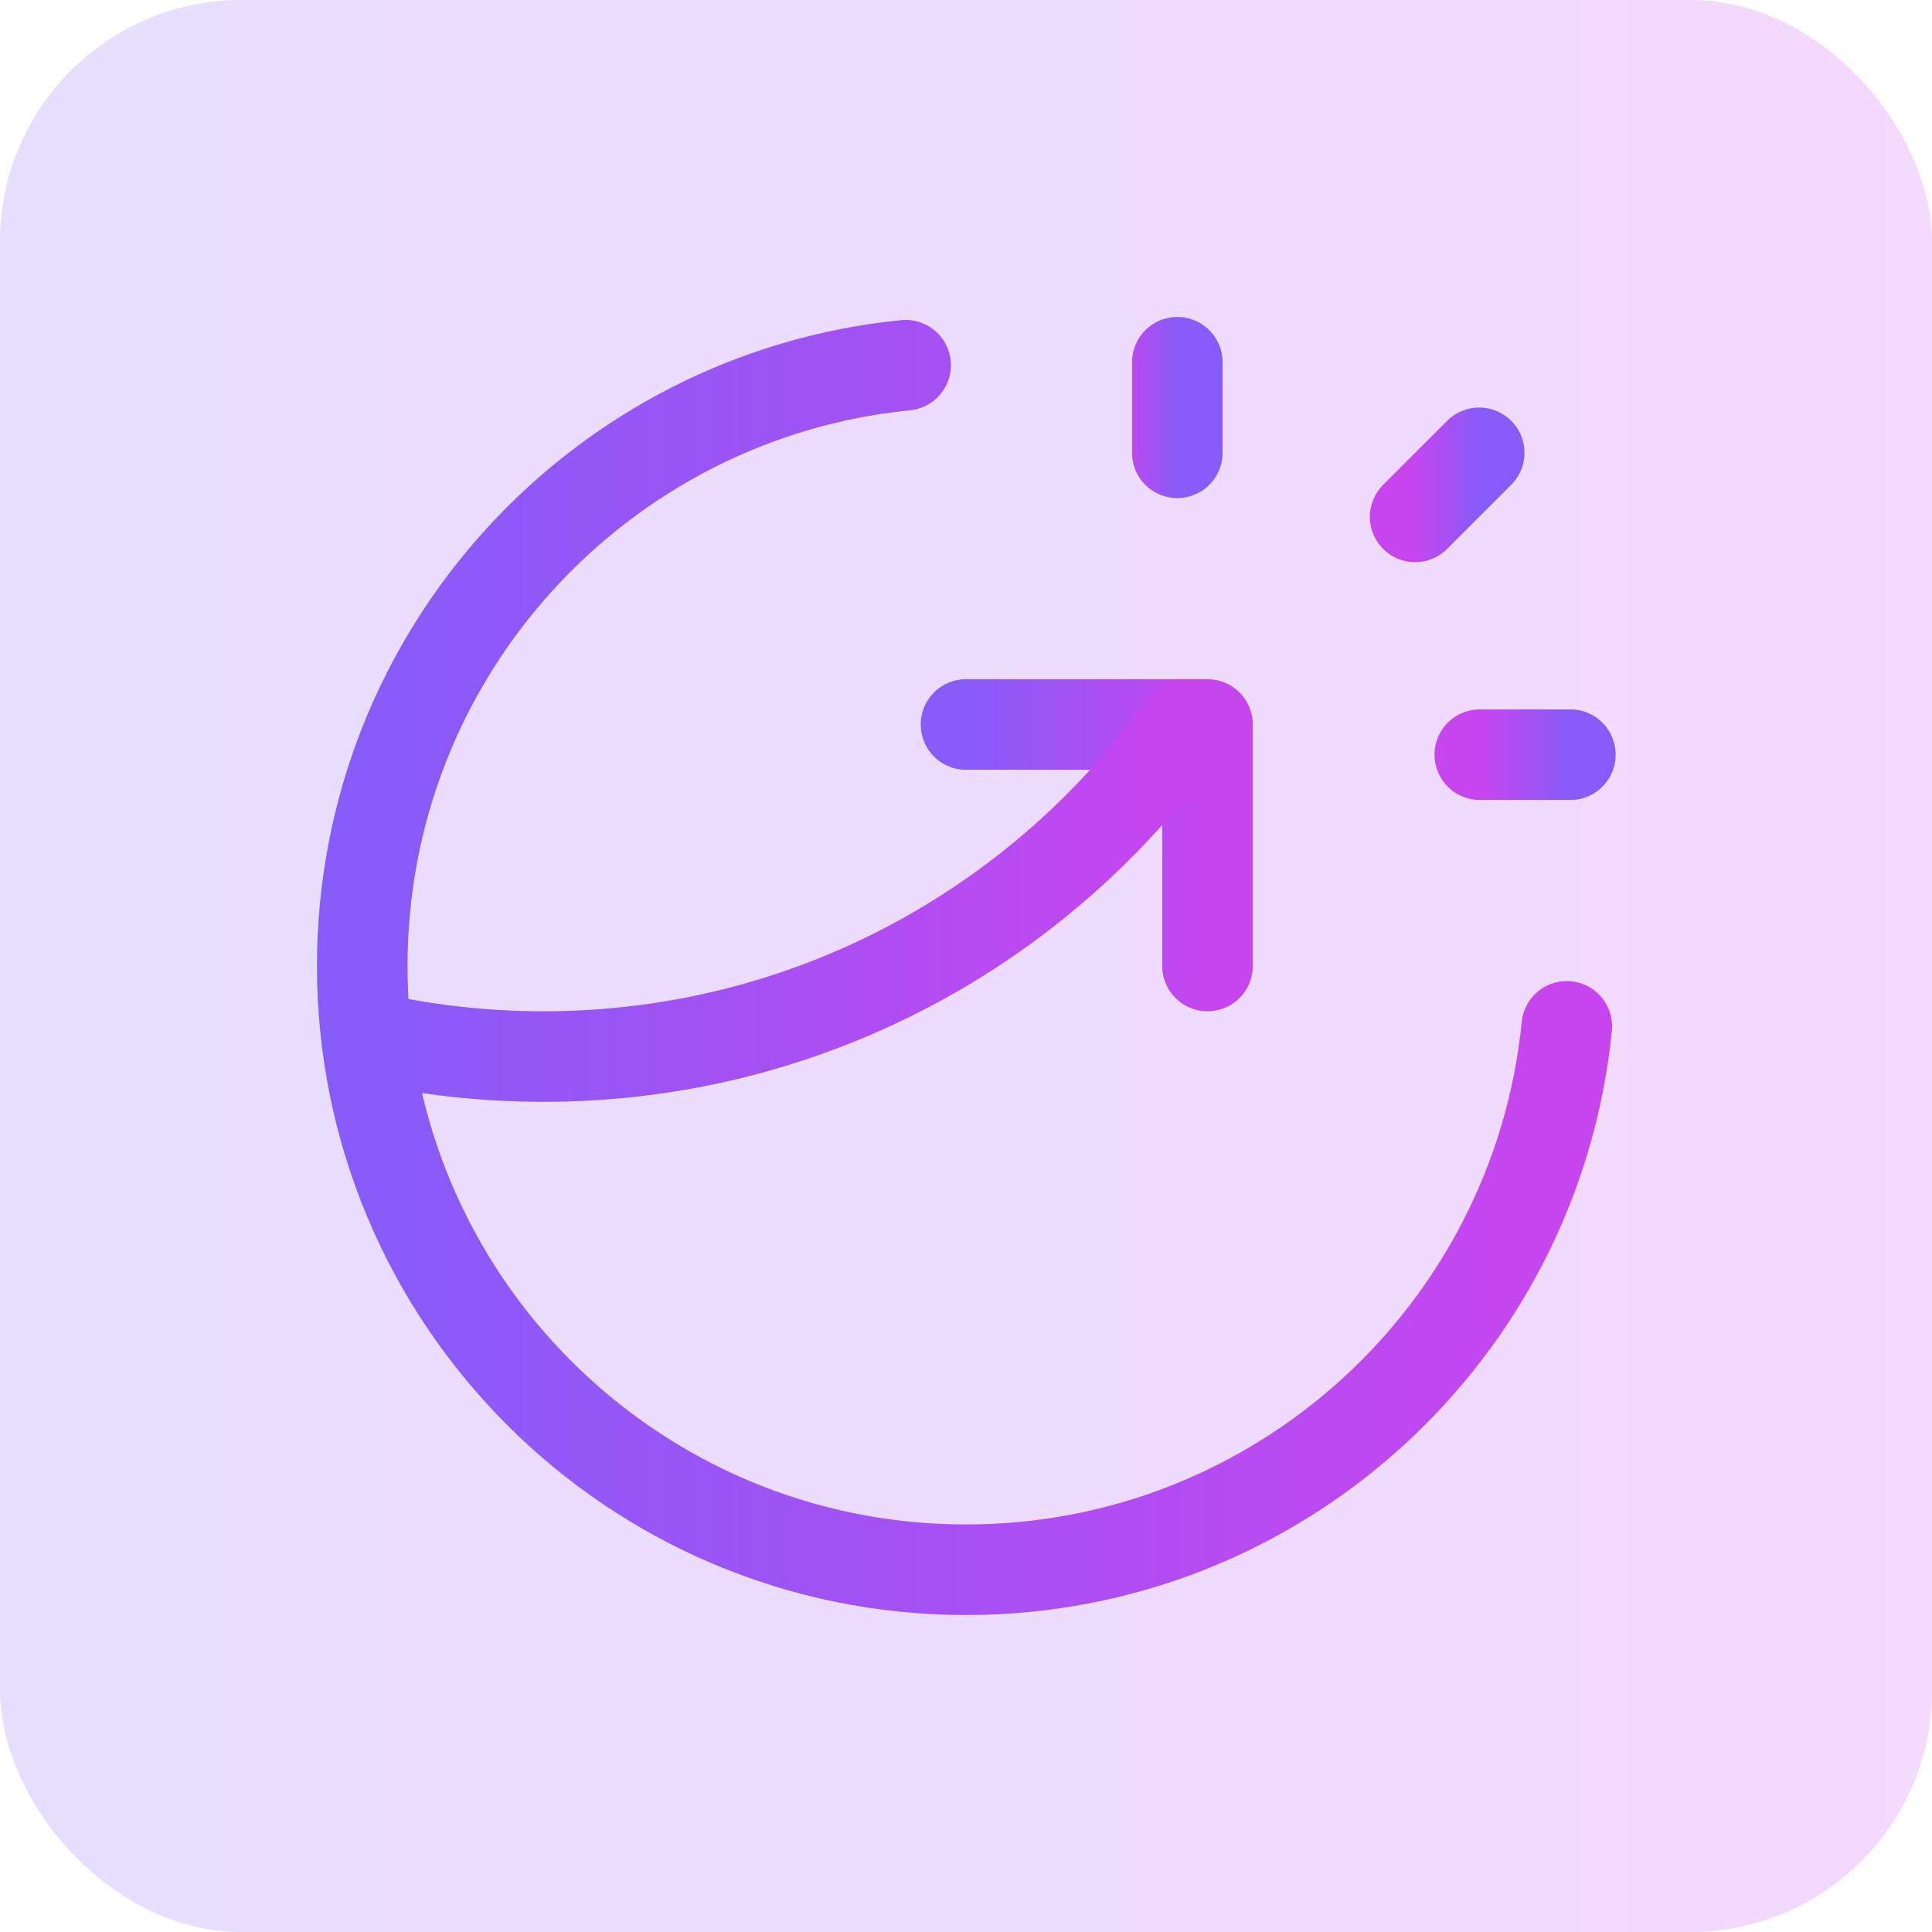
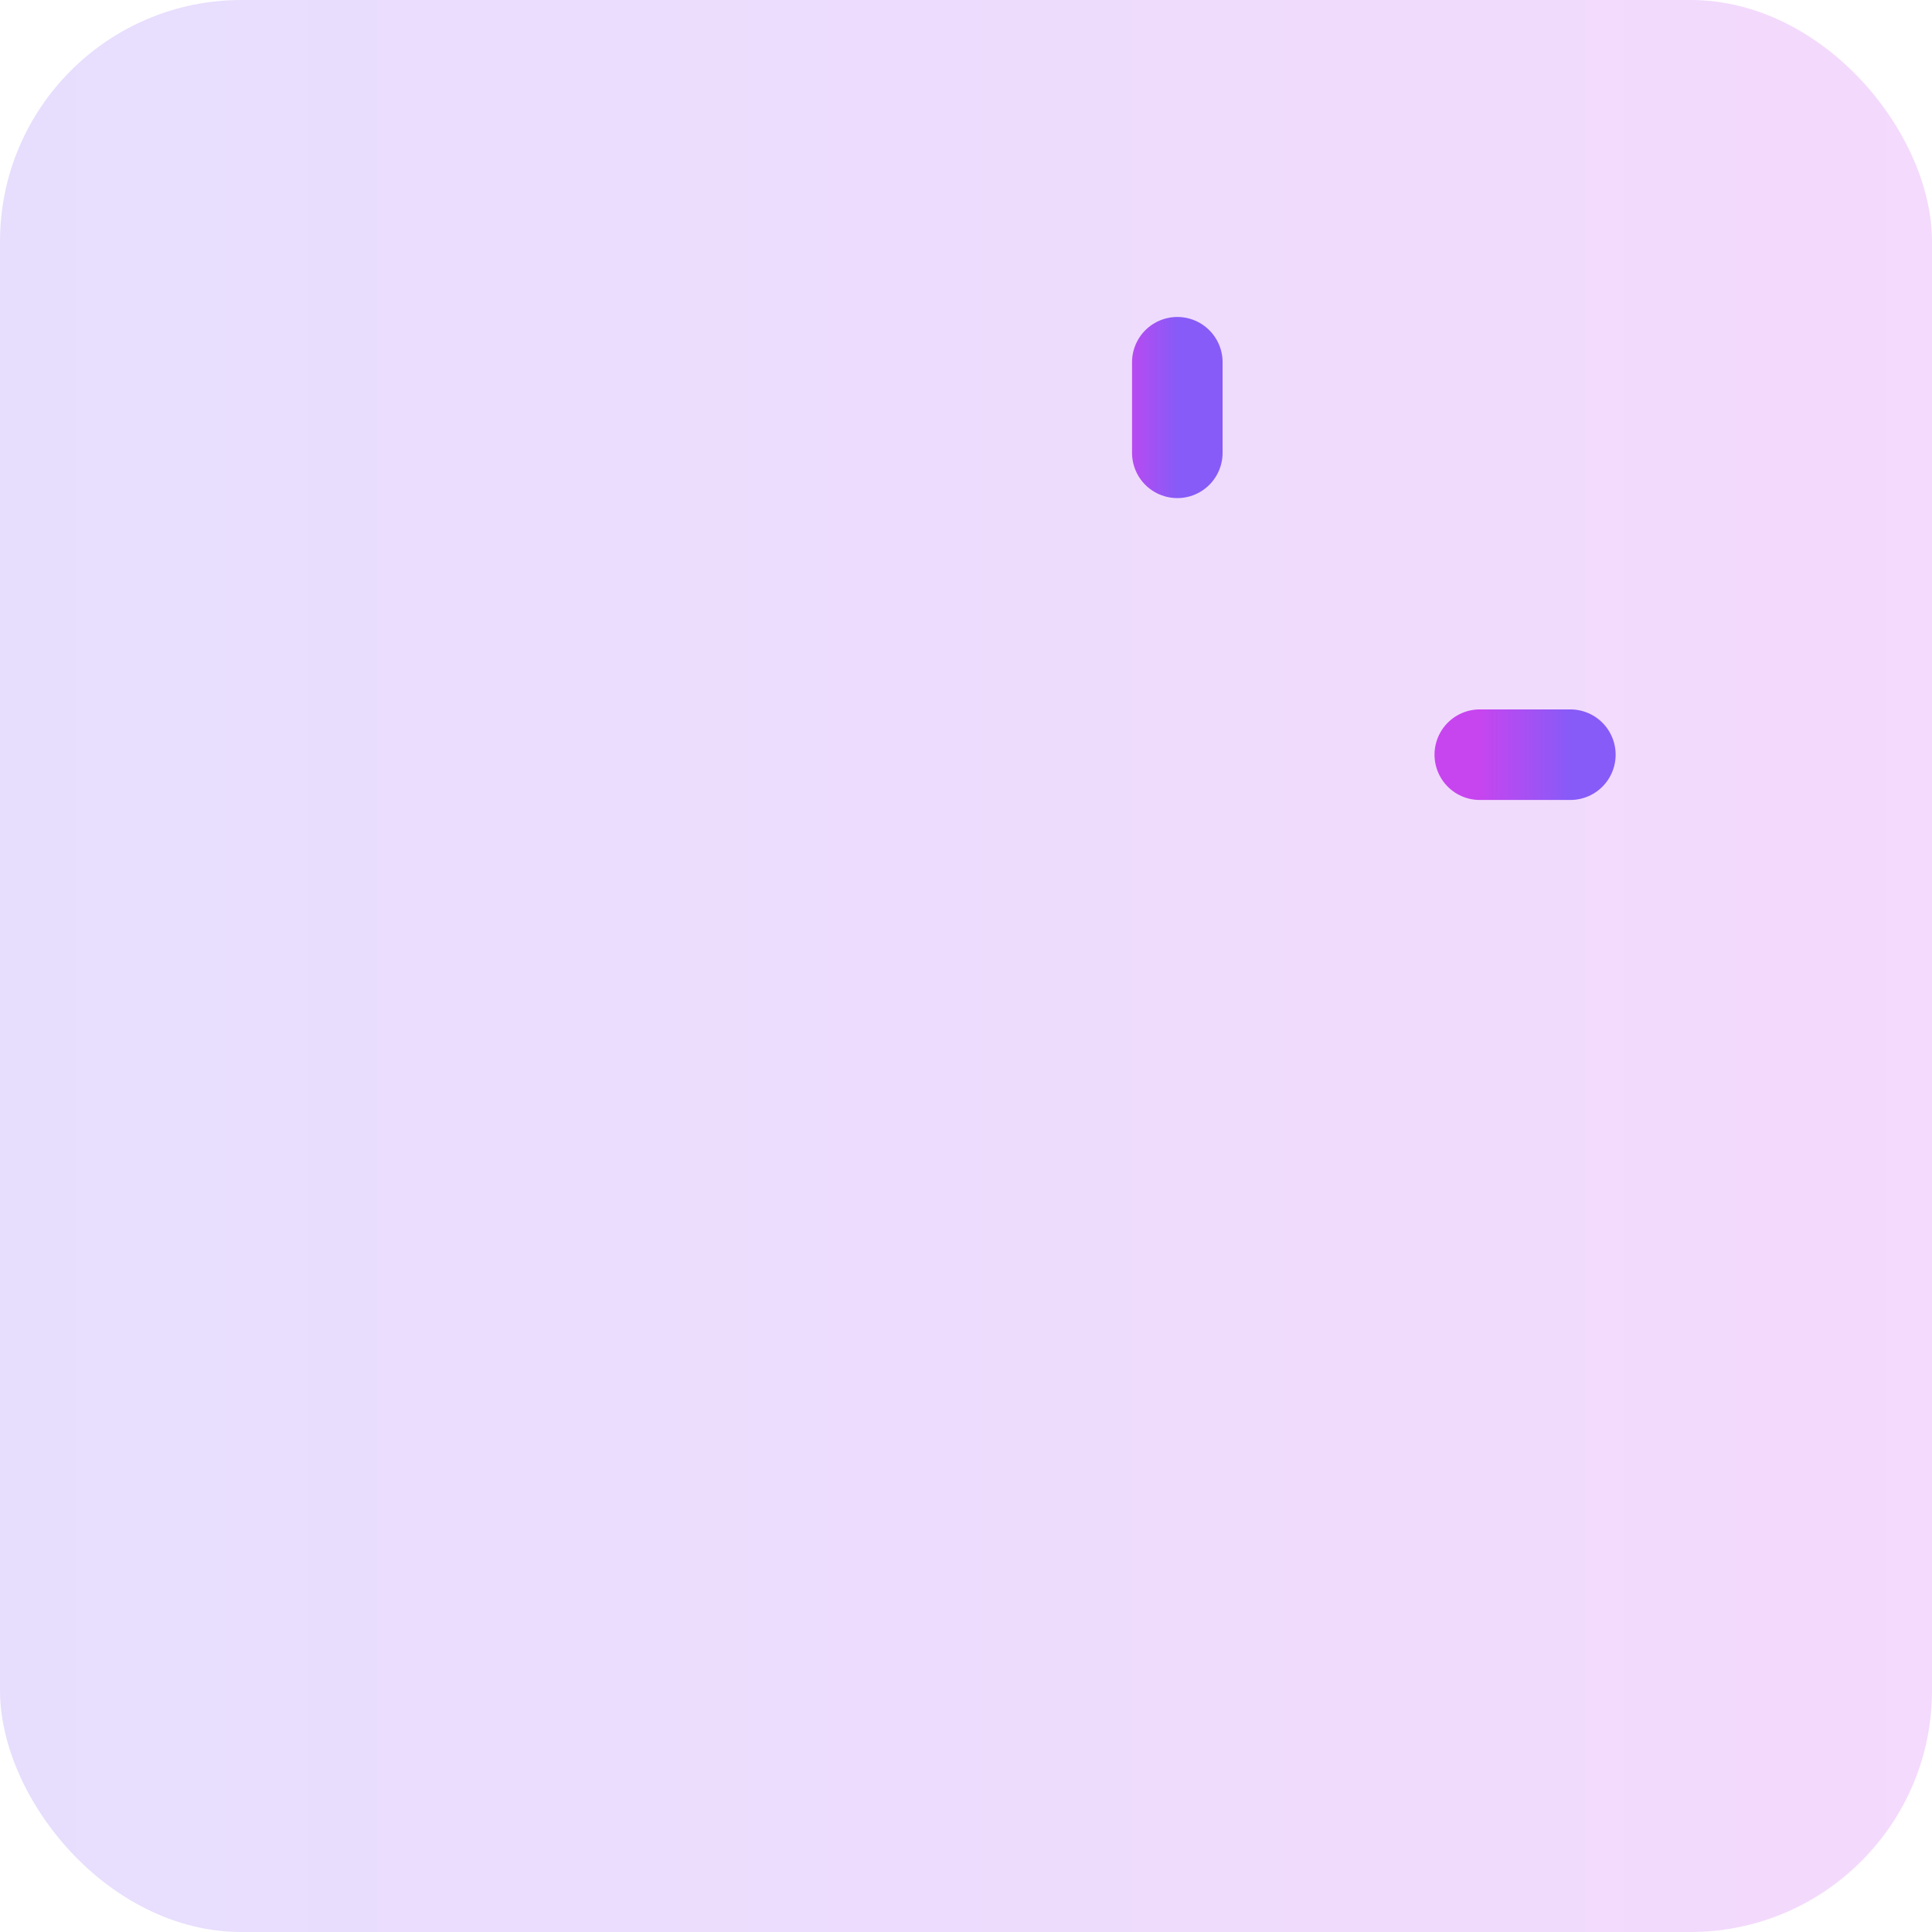
<svg xmlns="http://www.w3.org/2000/svg" width="32" height="32" viewBox="0 0 32 32" fill="none">
  <rect width="32" height="32" rx="4" fill="url(#paint0_linear_1457_47096)" fill-opacity="0.2" />
  <path d="M19.5 7.5V6" stroke="url(#paint1_linear_1457_47096)" stroke-width="1.5" stroke-linecap="round" stroke-linejoin="round" />
-   <path d="M23.439 8.561L24.5 7.5" stroke="url(#paint2_linear_1457_47096)" stroke-width="1.5" stroke-linecap="round" stroke-linejoin="round" />
  <path d="M24.51 12.5L26.01 12.5" stroke="url(#paint3_linear_1457_47096)" stroke-width="1.5" stroke-linecap="round" stroke-linejoin="round" />
-   <path d="M25.951 17C25.449 22.053 21.185 26 16 26C10.477 26 6 21.523 6 16C6 10.815 9.947 6.551 15 6.049" stroke="url(#paint4_linear_1457_47096)" stroke-width="1.5" stroke-linecap="round" stroke-linejoin="round" />
-   <path d="M16 12H20V16" stroke="url(#paint5_linear_1457_47096)" stroke-width="1.5" stroke-linecap="round" stroke-linejoin="round" />
-   <path d="M19.62 12C17.265 15.328 13.386 17.5 9 17.5C7.997 17.5 7.021 17.386 6.083 17.172" stroke="url(#paint6_linear_1457_47096)" stroke-width="1.5" stroke-linecap="round" stroke-linejoin="round" />
  <defs>
    <linearGradient id="paint0_linear_1457_47096" x1="0" y1="16" x2="32" y2="16" gradientUnits="userSpaceOnUse">
      <stop stop-color="#875BF7" />
      <stop offset="1" stop-color="#C745EF" />
    </linearGradient>
    <linearGradient id="paint1_linear_1457_47096" x1="19.5" y1="6.75" x2="18.5" y2="6.75" gradientUnits="userSpaceOnUse">
      <stop stop-color="#875BF7" />
      <stop offset="1" stop-color="#C745EF" />
    </linearGradient>
    <linearGradient id="paint2_linear_1457_47096" x1="24.5" y1="8.03" x2="23.439" y2="8.03" gradientUnits="userSpaceOnUse">
      <stop stop-color="#875BF7" />
      <stop offset="1" stop-color="#C745EF" />
    </linearGradient>
    <linearGradient id="paint3_linear_1457_47096" x1="26.01" y1="13" x2="24.51" y2="13" gradientUnits="userSpaceOnUse">
      <stop stop-color="#875BF7" />
      <stop offset="1" stop-color="#C745EF" />
    </linearGradient>
    <linearGradient id="paint4_linear_1457_47096" x1="6" y1="16.025" x2="25.951" y2="16.025" gradientUnits="userSpaceOnUse">
      <stop stop-color="#875BF7" />
      <stop offset="1" stop-color="#C745EF" />
    </linearGradient>
    <linearGradient id="paint5_linear_1457_47096" x1="16" y1="14" x2="20" y2="14" gradientUnits="userSpaceOnUse">
      <stop stop-color="#875BF7" />
      <stop offset="1" stop-color="#C745EF" />
    </linearGradient>
    <linearGradient id="paint6_linear_1457_47096" x1="6.083" y1="14.75" x2="19.62" y2="14.75" gradientUnits="userSpaceOnUse">
      <stop stop-color="#875BF7" />
      <stop offset="1" stop-color="#C745EF" />
    </linearGradient>
  </defs>
</svg>